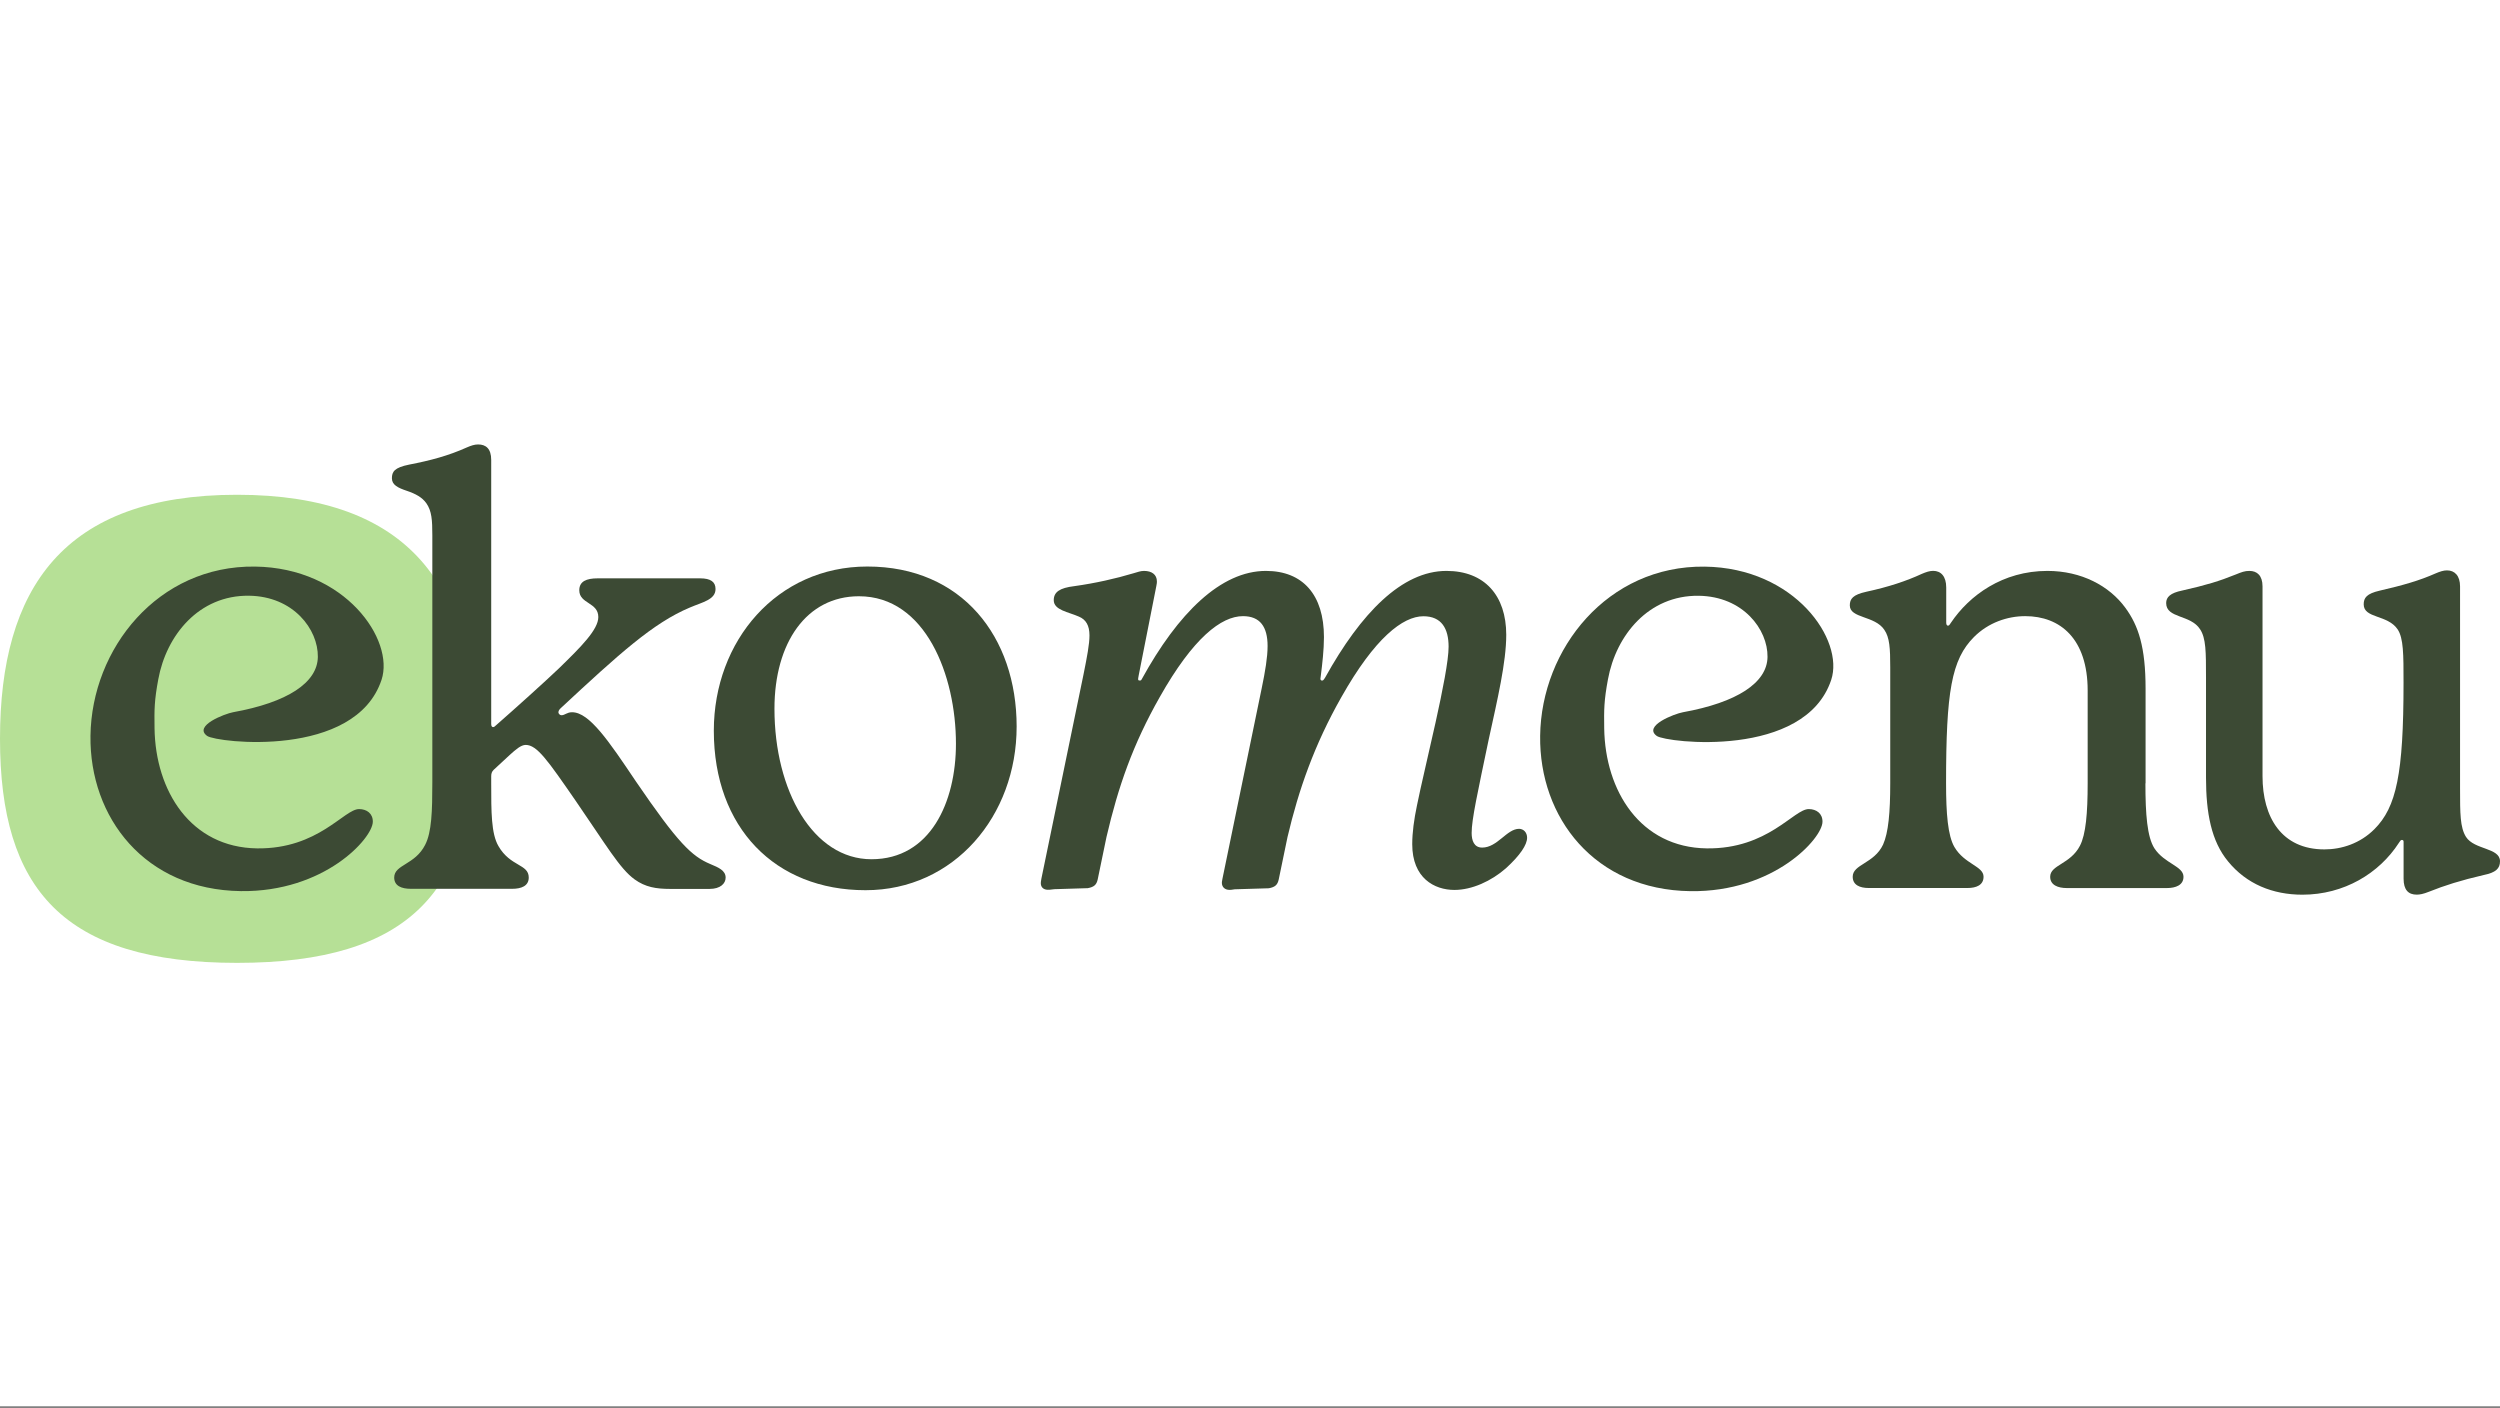
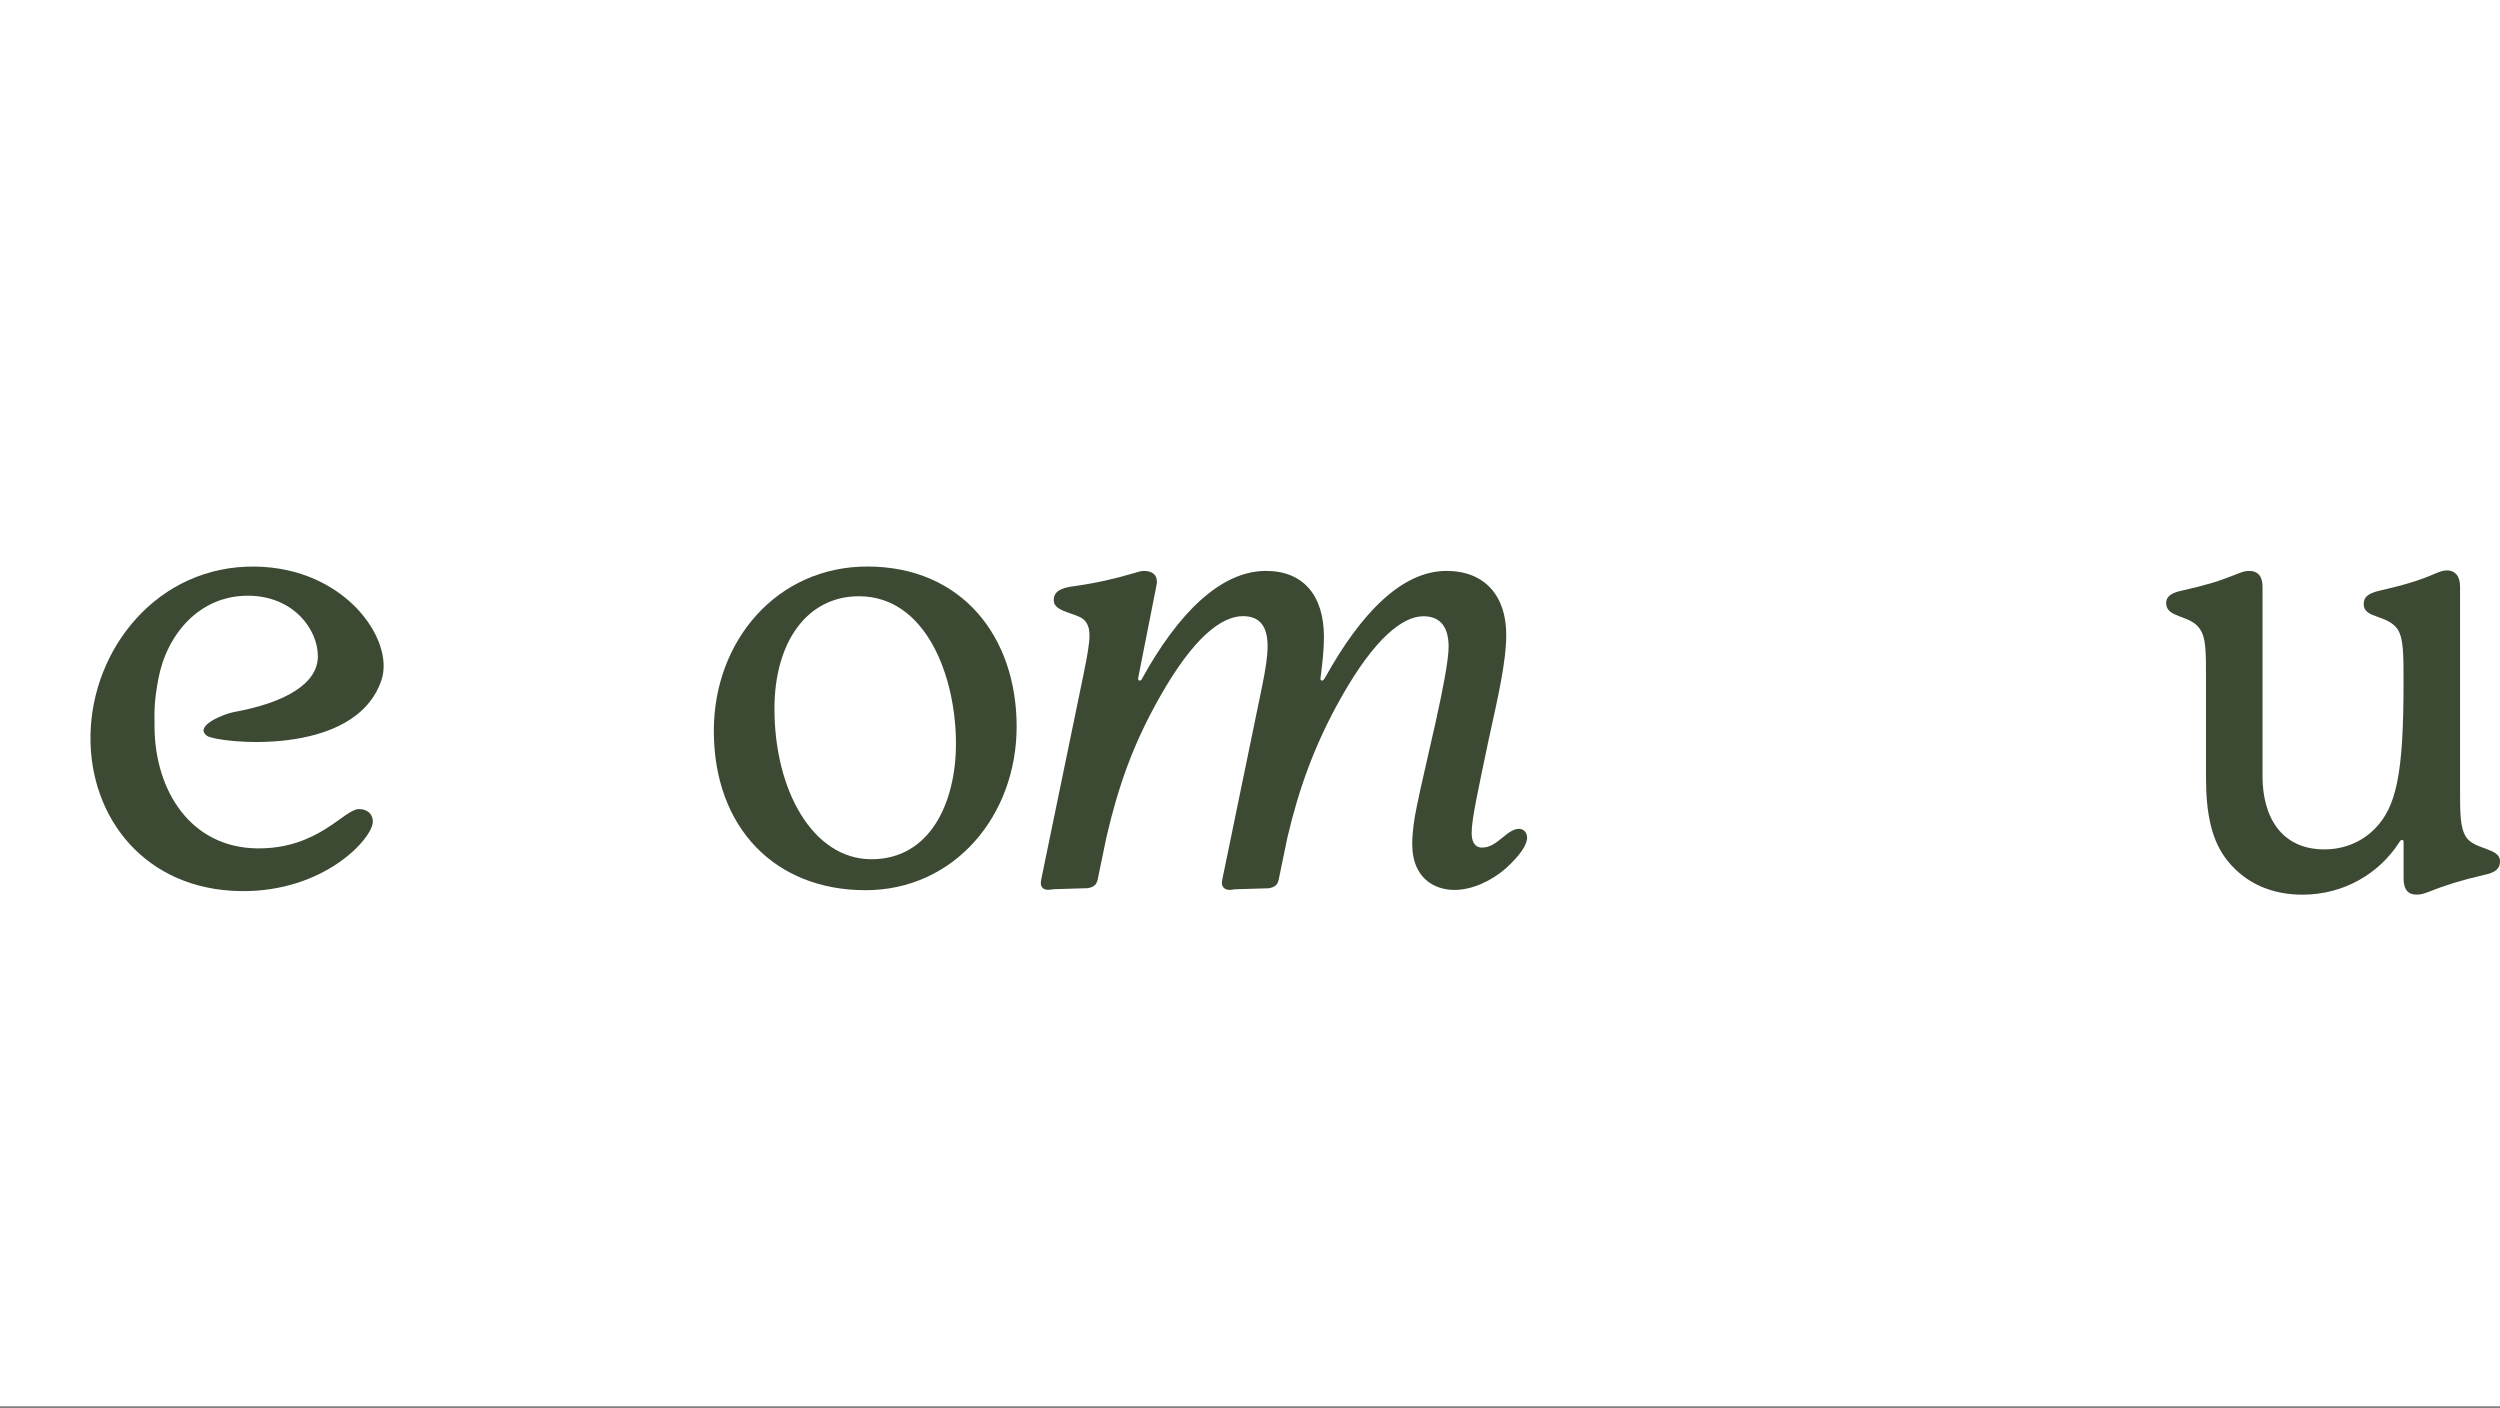
<svg xmlns="http://www.w3.org/2000/svg" width="900" height="507" viewBox="0 0 900 507" fill="none">
  <rect x="0" y="0" width="900" height="507" fill="#808080" stroke="none" />
  <rect width="900" height="506.25" fill="white" />
  <g clip-path="url(#clip0_94_35)">
-     <path d="M0 265.955C0 211.938 22.716 178.115 85.338 178.115C148.133 178.115 170.675 211.919 170.675 265.955C170.675 319.991 148.133 346.634 85.338 346.634C22.716 346.634 0 319.991 0 265.955Z" fill="#B6E096" />
-     <path d="M651.187 291.269C645.778 291.192 636.557 305.688 614.438 305.418C590.509 305.11 577.843 284.743 577.515 262.182C577.419 255.425 577.438 252.248 578.863 244.567C581.77 228.705 593.474 214.248 611.531 214.479C627.547 214.691 636.441 226.626 636.306 236.502C636.191 245.819 625.276 252.903 605.852 256.407C602.791 256.965 591.376 261.335 596.458 264.954C599.884 267.379 649.782 273.231 659.234 244.76C663.989 230.418 646.22 204.411 613.706 203.987C578.728 203.545 554.857 233.537 554.453 264.896C554.068 294.33 574.05 320.376 608.586 320.819C638.597 321.204 656.019 301.876 656.096 295.851C656.134 292.829 653.882 291.288 651.187 291.269Z" fill="#3C4A34" />
    <path d="M129.306 291.269C123.896 291.192 114.675 305.688 92.556 305.418C68.609 305.091 55.942 284.724 55.634 262.162C55.538 255.406 55.557 252.229 56.981 244.548C59.888 228.686 71.593 214.229 89.65 214.46C105.666 214.671 114.56 226.607 114.425 236.482C114.31 245.8 103.395 252.884 83.971 256.387C80.91 256.946 69.494 261.315 74.576 264.935C78.003 267.36 127.9 273.212 137.352 244.741C142.107 230.399 124.339 204.392 91.825 203.968C56.828 203.506 32.976 233.498 32.572 264.877C32.187 294.311 52.169 320.357 86.704 320.8C116.716 321.185 134.138 301.857 134.215 295.832C134.253 292.829 132.001 291.288 129.306 291.269Z" fill="#3C4A34" />
-     <path d="M261.229 315.948C261.229 318.085 259.304 320.01 255.454 320.01H241.324C236.184 320.01 232.334 319.375 228.465 316.584C223.113 312.734 218.185 304.167 207.251 288.305C197.183 273.732 193.333 268.169 189.252 268.169C187.538 268.169 185.613 269.882 183.477 271.807L177.701 277.159C177.066 277.794 176.835 278.448 176.835 279.507V281.856C176.835 292.347 176.835 300.067 179.415 304.552C183.708 312.06 190.349 310.982 190.349 315.91C190.349 318.913 187.769 319.972 184.343 319.972H147.921C144.494 319.972 141.915 318.894 141.915 315.91C141.915 311.194 149.403 311.405 153.061 304.129C155.409 299.624 155.64 291.924 155.64 281.644V192.764C155.64 187.201 155.429 183.986 153.503 181.195C152.002 179.058 149.653 177.768 146.439 176.69C143.224 175.612 141.087 174.553 141.087 172.186C141.087 169.837 141.953 168.335 147.305 167.257C154.986 165.775 161.415 164.062 168.057 161.078C169.558 160.424 170.829 160 172.119 160C174.91 160 176.835 161.502 176.835 165.563V260.68C176.835 261.546 177.259 261.758 177.47 261.758C177.894 261.758 178.106 261.546 178.548 261.123C185.402 255.117 196.105 245.492 201.264 240.563C209.195 232.844 215.394 226.645 215.394 222.141C215.394 216.789 208.541 217.424 208.541 212.496C208.541 209.281 211.12 208.203 215.182 208.203H252.028C255.878 208.203 257.591 209.493 257.591 212.053C257.591 215.903 252.875 216.77 248.389 218.695C235.106 224.258 222.902 235.404 201.899 254.905C201.476 255.329 201.033 255.771 201.033 256.407C201.033 257.042 201.668 257.485 202.111 257.485C203.401 257.485 204.036 256.407 205.961 256.407C212.179 256.407 219.244 266.898 228.889 281.259C244.096 303.532 249.025 308.248 255.666 311.04C258.669 312.291 261.229 313.369 261.229 315.948Z" fill="#3C4A34" />
    <path d="M365.991 261.566C365.991 293.695 343.506 320.472 311.589 320.472C279.036 320.472 256.975 297.988 256.975 263.067C256.975 230.726 279.671 203.949 312.243 203.949C346.278 203.949 365.991 229.225 365.991 261.566ZM309.221 214.652C290.375 214.652 278.805 231.362 278.805 255.136C278.805 284.705 292.723 309.326 313.726 309.326C334.94 309.326 344.141 288.767 344.141 267.764C344.141 243.143 333.207 214.652 309.221 214.652Z" fill="#3C4A34" />
-     <path d="M772.35 282.01C772.35 293.156 772.985 301.279 775.565 305.361C779.203 310.924 786.056 311.79 786.056 315.64C786.056 318.643 783.265 319.702 780.05 319.702H744.071C740.856 319.702 738.065 318.624 738.065 315.64C738.065 311.347 745.341 311.136 748.768 304.494C750.905 300.432 751.559 292.713 751.559 282.01V248.591C751.559 229.956 741.703 221.813 729.075 221.813C722.645 221.813 715.792 224.162 710.652 229.302C702.509 237.445 700.584 249.014 700.584 281.99C700.584 292.925 701.219 300.837 703.587 304.918C707.225 311.136 714.079 311.771 714.079 315.621C714.079 318.624 711.499 319.683 708.304 319.683H672.748C669.533 319.683 666.973 318.605 666.973 315.621C666.973 311.116 674.692 310.905 677.907 304.052C679.832 299.759 680.486 292.482 680.486 281.99V240.217C680.486 233.364 680.275 229.514 678.35 226.722C674.923 221.582 665.933 222.66 665.933 217.944C665.933 215.595 667.011 214.094 671.939 213.016C679.87 211.303 686.3 209.166 691.864 206.586C693.365 205.951 694.655 205.508 695.925 205.508C698.717 205.508 700.642 207.433 700.642 211.514V224.162C700.642 224.797 700.854 225.24 701.277 225.24C701.701 225.24 701.912 224.816 702.355 224.162C708.997 214.306 720.99 205.527 737.064 205.527C749.269 205.527 759.337 210.879 765.131 218.81C769.847 225.24 772.408 232.94 772.408 247.936V282.01H772.35Z" fill="#3C4A34" />
    <path d="M900 310.058C900 312.637 898.498 314.12 894.225 314.986C885.87 316.911 879.883 318.836 874.512 320.992C872.376 321.858 871.086 322.07 870.008 322.07C867.005 322.07 865.291 320.357 865.291 316.295C865.291 316.295 865.291 303.647 865.291 303.012C865.291 302.589 865.08 302.377 864.656 302.377C864.233 302.377 864.021 302.8 863.578 303.455C856.513 314.389 843.866 322.089 828.869 322.089C818.166 322.089 808.733 318.239 802.092 310.096C796.086 302.82 794.161 292.752 794.161 279.892V243.874C794.161 234.673 794.161 229.745 792.024 226.53C788.597 221.178 779.819 222.68 779.819 217.097C779.819 214.96 781.321 213.459 785.594 212.592C794.161 210.667 799.089 209.166 804.864 206.817C807.001 205.951 808.079 205.527 809.792 205.527C812.583 205.527 814.508 207.241 814.508 211.091V279.43C814.508 294.215 821.362 305.784 836.781 305.784C842.999 305.784 849.641 303.647 854.781 298.507C862.712 290.576 865.272 278.583 865.272 245.819C865.272 235.539 865.272 229.745 863.135 226.549C859.497 221.197 850.93 222.699 850.93 217.559C850.93 215.21 852.009 213.709 856.706 212.631C865.06 210.706 871.047 208.993 876.842 206.413C878.343 205.778 879.633 205.335 880.904 205.335C883.695 205.335 885.62 207.26 885.62 211.11V283.723C885.62 292.925 885.62 297.853 887.757 301.28C890.779 305.996 900 305.13 900 310.058Z" fill="#3C4A34" />
    <path d="M549.756 301.588C549.756 304.129 547.234 307.921 542.152 312.56C536.877 317.2 529.909 320.376 523.595 320.376C516.414 320.376 508.406 316.16 508.406 303.917C508.406 299.701 509.041 295.062 510.1 289.999C512.834 276.292 521.496 242.739 521.496 232.825C521.496 226.28 518.955 221.852 512.429 221.852C505.037 221.852 494.911 229.668 482.899 250.959C473.197 268.053 467.499 284.301 463.495 301.376L460.337 316.622C459.914 318.528 459.067 319.356 456.757 319.779L444.514 320.145C443.243 320.357 443.031 320.357 442.608 320.357C440.914 320.357 439.874 319.298 439.874 317.816C439.874 317.604 439.874 317.392 440.086 316.333L454.216 247.763C455.486 241.641 456.333 236.579 456.333 232.574C456.333 225.606 453.6 221.813 447.478 221.813C439.662 221.813 429.537 229.629 417.524 250.92C407.822 268.015 402.547 283.203 398.332 301.337L395.174 316.584C394.751 318.489 393.904 319.317 391.594 319.741L379.562 320.107C378.08 320.318 377.656 320.318 377.233 320.318C375.751 320.318 374.692 319.471 374.692 317.989C374.692 317.777 374.692 317.354 374.904 316.295L390.092 242.662C391.363 236.328 392.21 231.901 392.21 228.744C392.21 225.163 390.939 223.045 388.418 221.987C384.625 220.293 379.351 219.657 379.351 216.077C379.351 213.131 381.468 211.649 386.743 211.014C394.347 209.955 401.72 208.28 408.053 206.374C409.535 205.951 410.594 205.527 411.845 205.527C414.579 205.527 416.485 206.798 416.485 209.32C416.485 209.743 416.485 209.955 416.273 211.014L409.94 243.085C409.728 244.144 409.728 244.356 409.728 244.568C409.728 244.991 410.151 244.991 410.363 244.991C410.575 244.991 410.787 244.991 410.998 244.568C424.089 220.716 439.489 205.527 455.737 205.527C469.039 205.527 476.623 214.171 476.623 229.36C476.623 233.999 475.988 239.274 475.565 242.662C475.353 244.144 475.353 244.356 475.353 244.356C475.353 244.991 475.776 244.991 475.988 244.991C476.2 244.991 476.412 244.991 477.047 243.932C489.925 220.716 504.691 205.527 520.726 205.527C534.433 205.527 542.248 214.383 542.248 228.532C542.248 238.446 539.091 251.748 535.915 266.301C531.911 285.494 529.793 295.004 529.793 299.855C529.793 302.589 530.64 305.13 533.586 305.13C539.072 305.13 542.441 298.373 546.888 298.373C548.505 298.411 549.756 299.682 549.756 301.588Z" fill="#3C4A34" />
  </g>
  <defs>
    <clipPath id="clip0_94_35">
      <rect width="900" height="186.634" fill="white" transform="translate(0 160)" />
    </clipPath>
  </defs>
</svg>